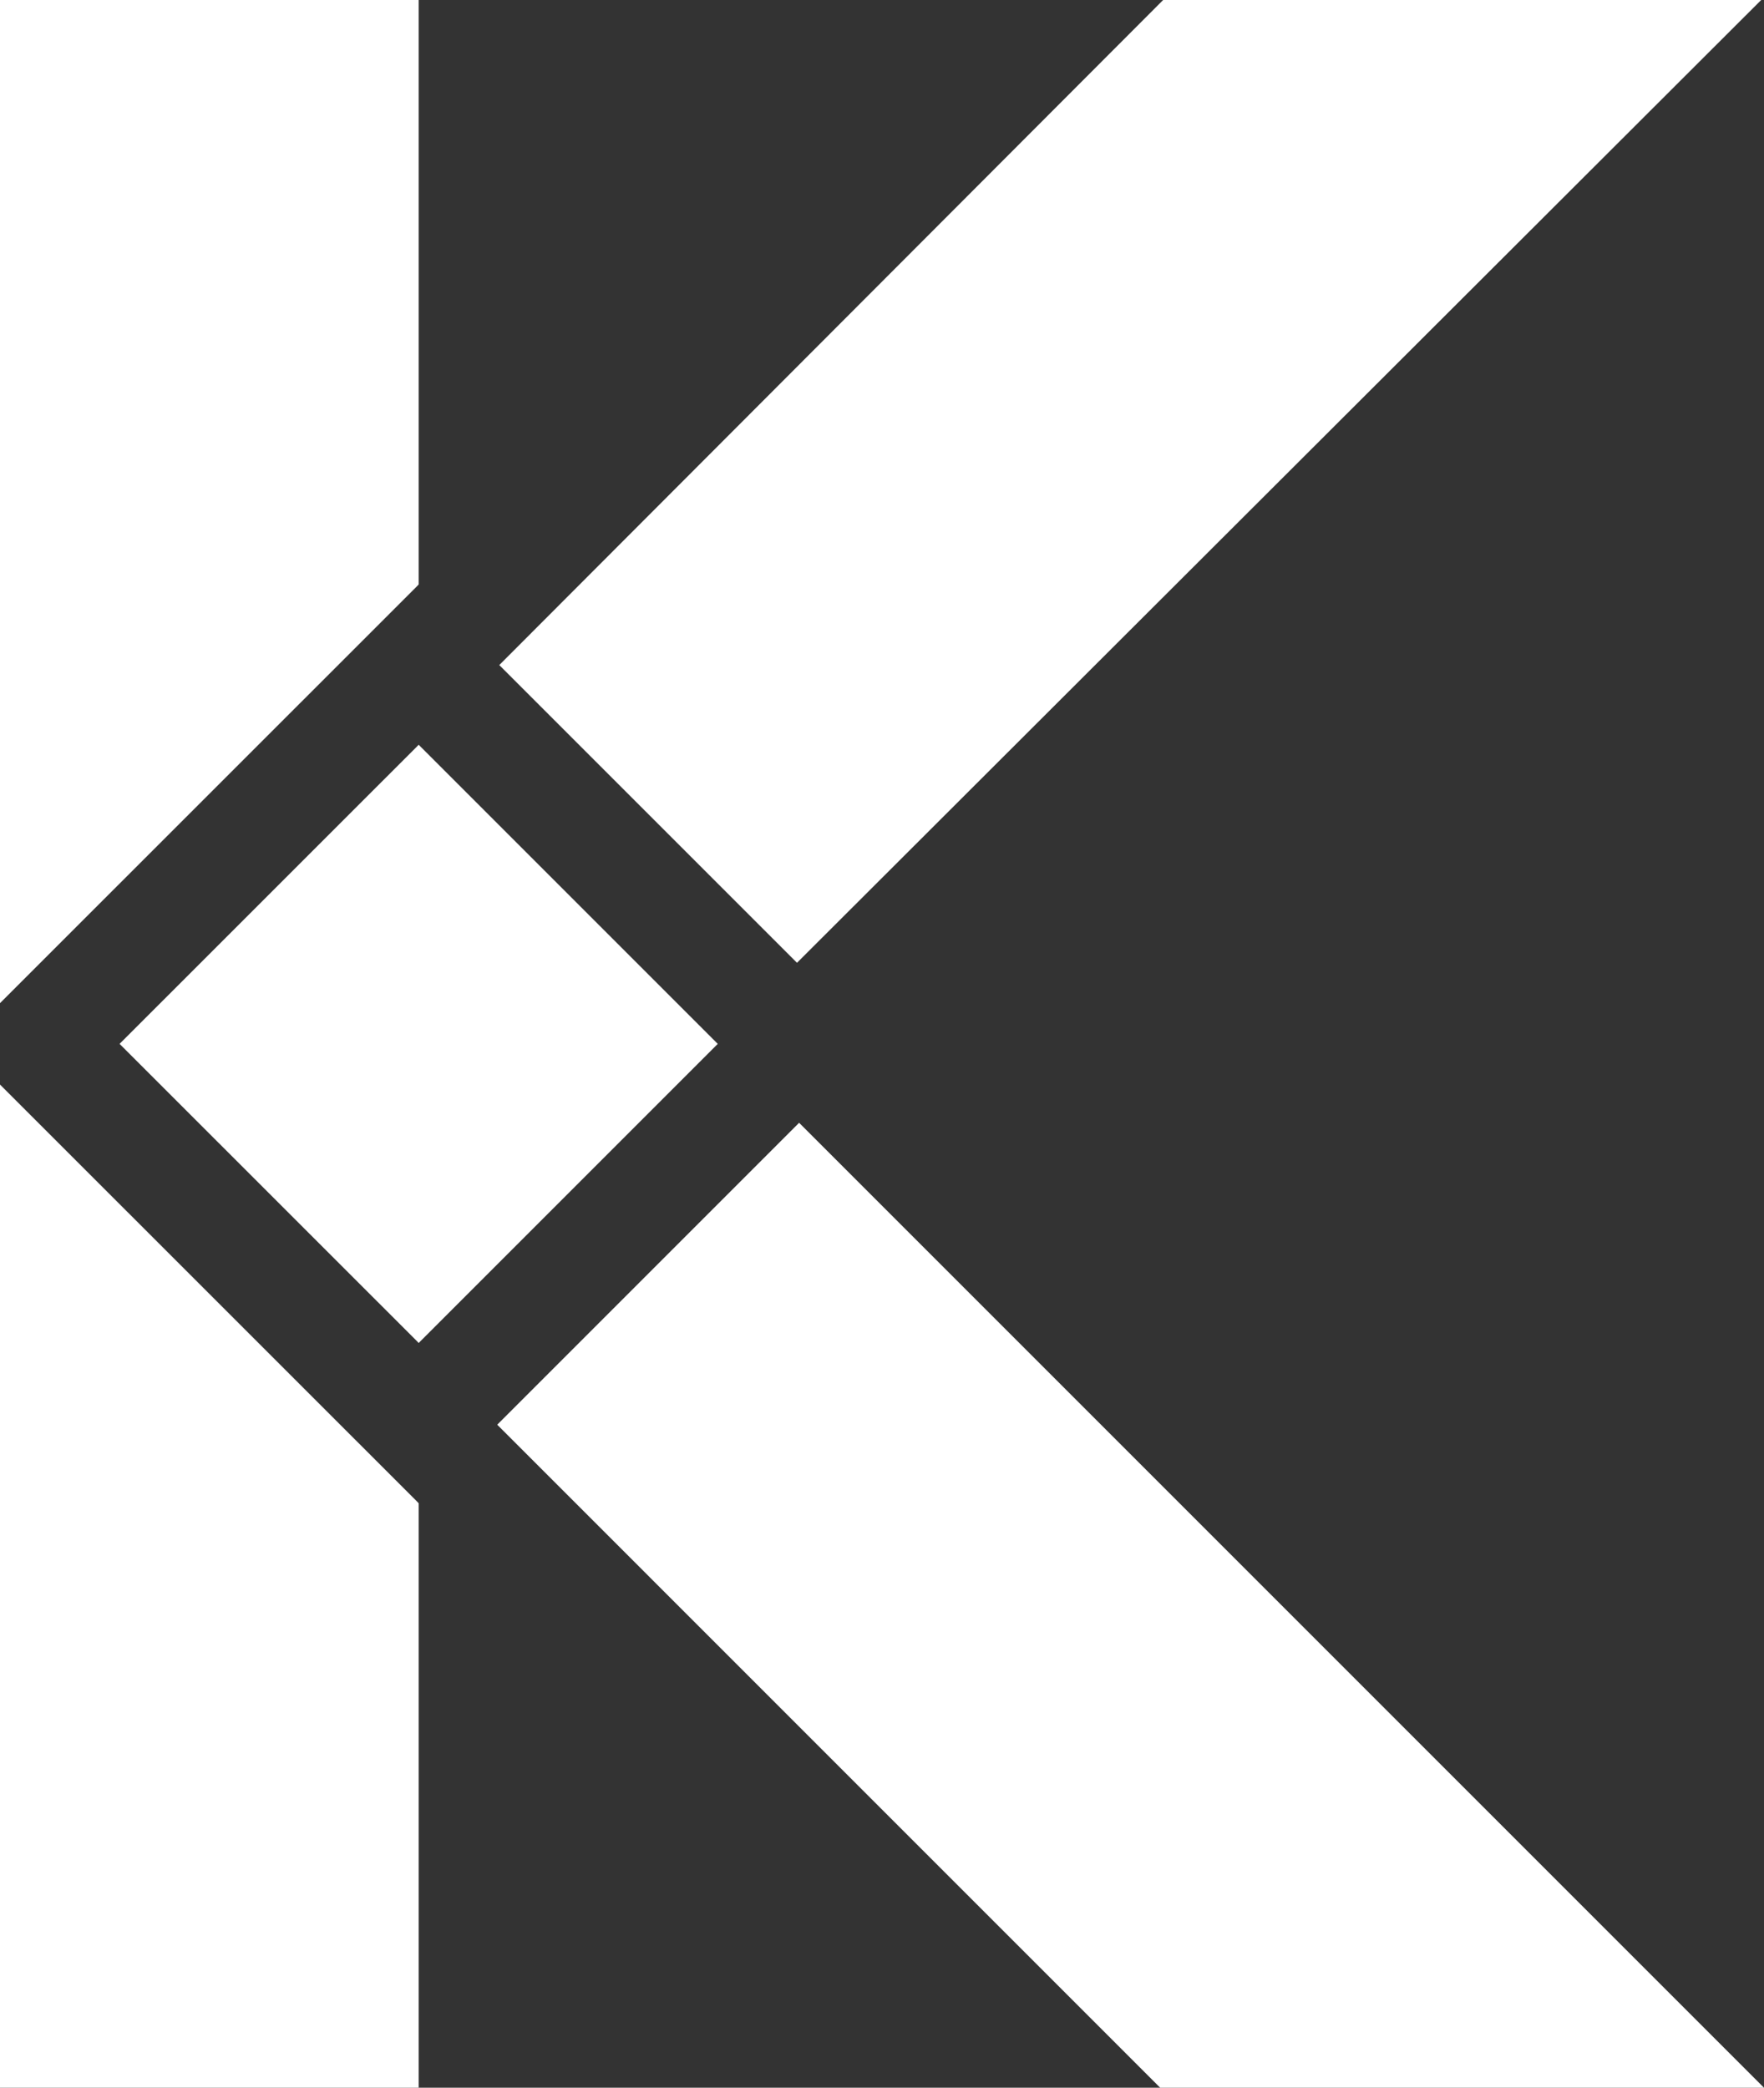
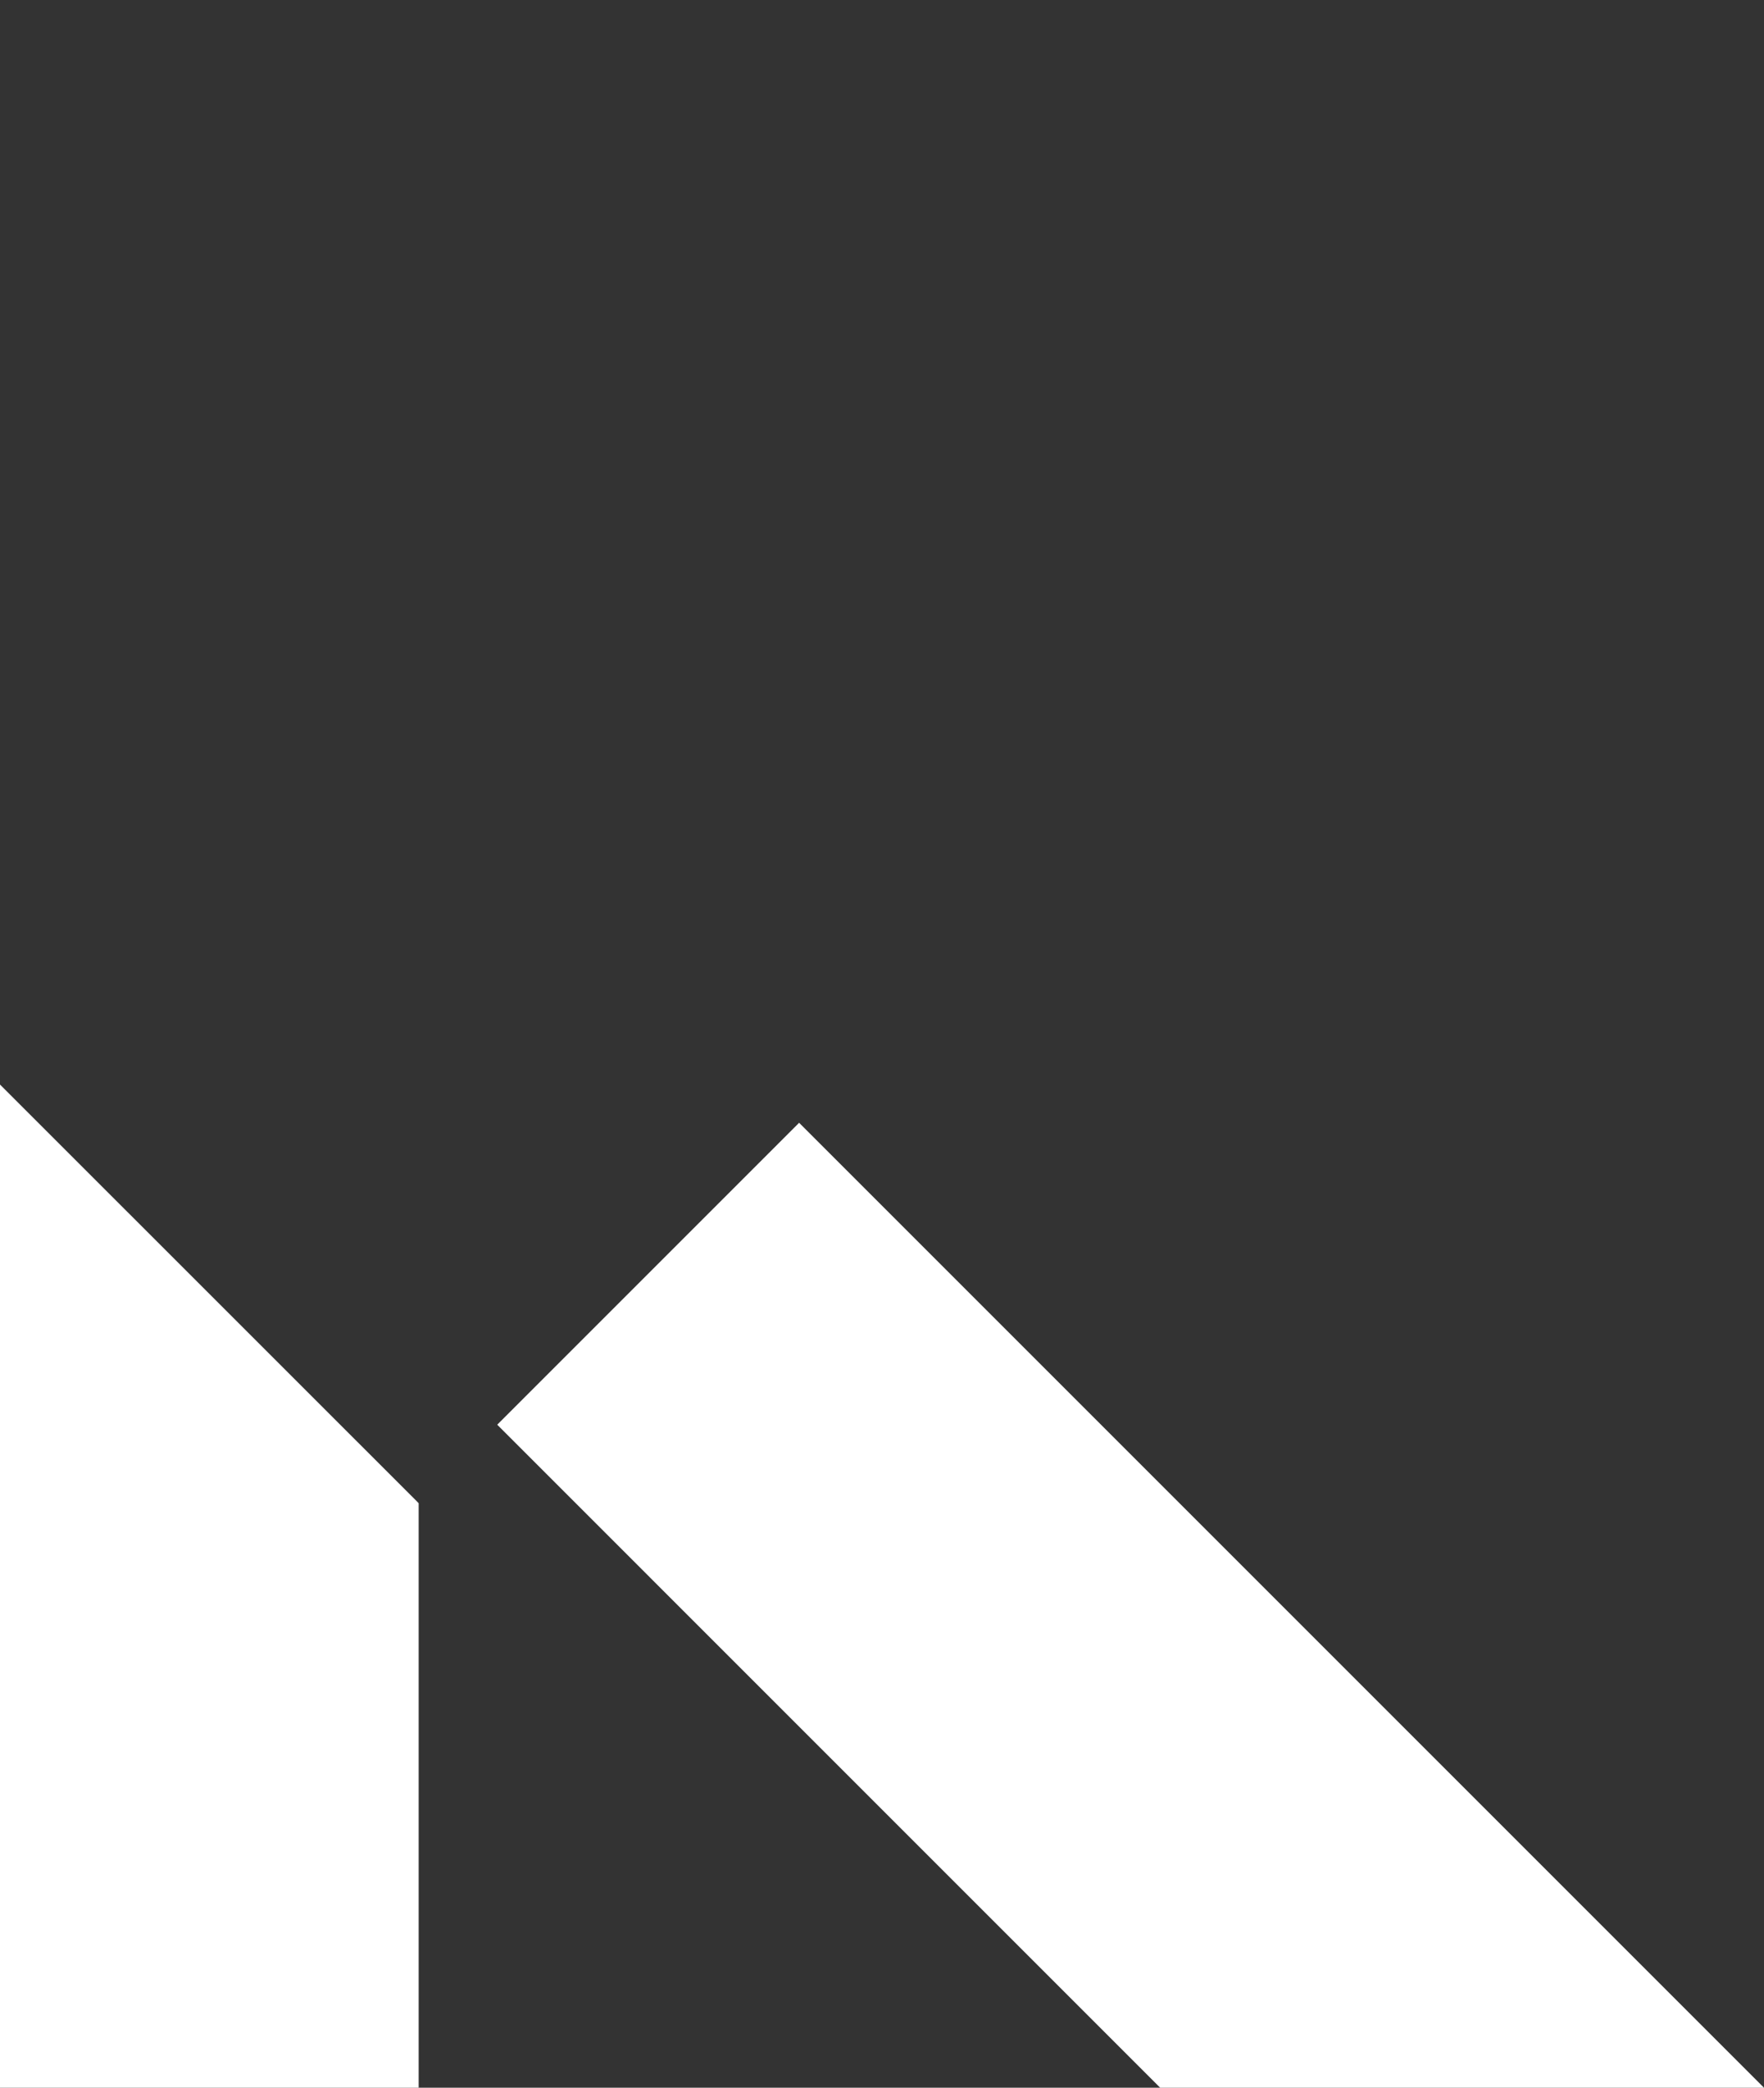
<svg xmlns="http://www.w3.org/2000/svg" viewBox="0 0 813.4 962.62" data-name="Layer 2" id="Layer_2">
  <rect x="0" y="0" width="813.4" height="962.62" fill="#333333" stroke="none" />
  <defs>
    <style>
      .cls-1 {
        fill: #fff;
      }
    </style>
  </defs>
  <g data-name="Layer 13" id="Layer_13">
    <g>
      <g>
-         <polygon points="193.05 269.48 193.05 0 0 0 0 462.54 192.27 270.32 193.05 269.48" class="cls-1" />
-         <polygon points="812.11 0 536.34 0 230.22 306.65 367.5 443.93 812.11 0" class="cls-1" />
        <polygon points="0 500.07 0 962.62 193.05 962.62 193.05 693.13 192.27 692.3 0 500.07" class="cls-1" />
        <polygon points="368.48 517.7 229.28 656.91 534.98 962.62 813.4 962.62 368.48 517.7" class="cls-1" />
      </g>
-       <polygon points="330.97 481.31 193.05 343.39 192.55 343.93 55.14 481.31 192.55 618.68 193.05 619.23 330.97 481.31" class="cls-1" />
    </g>
  </g>
</svg>